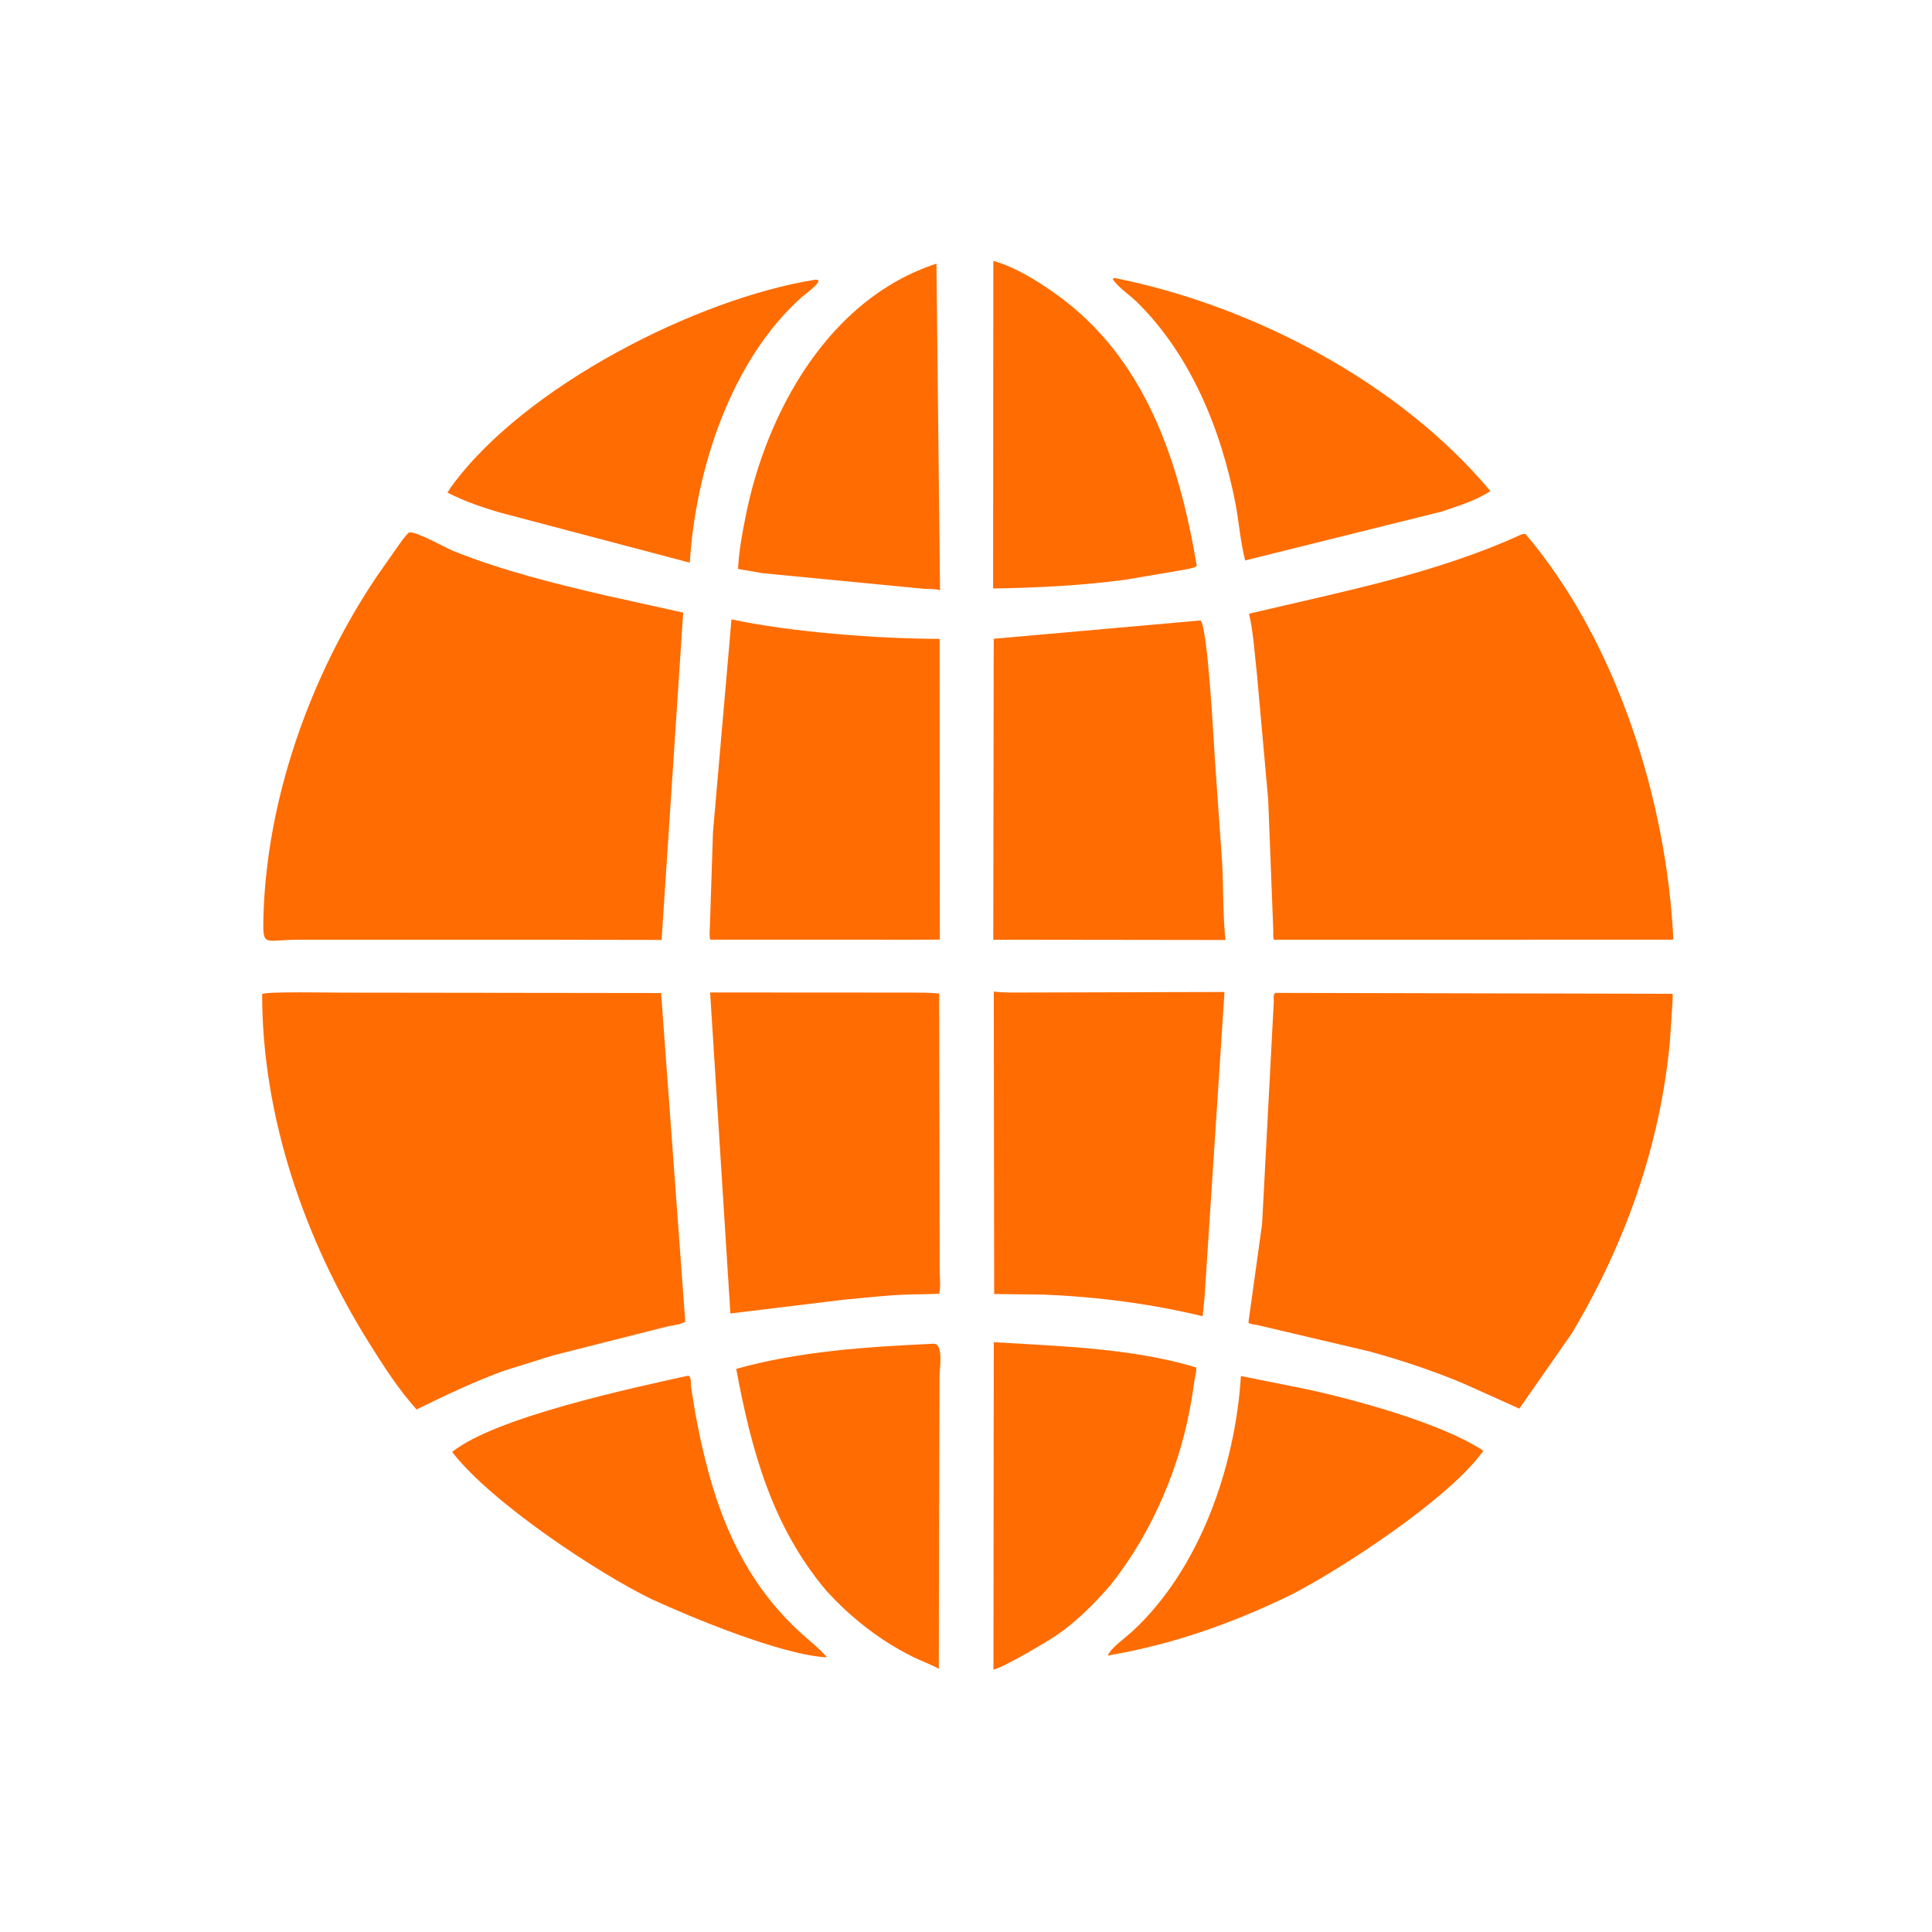
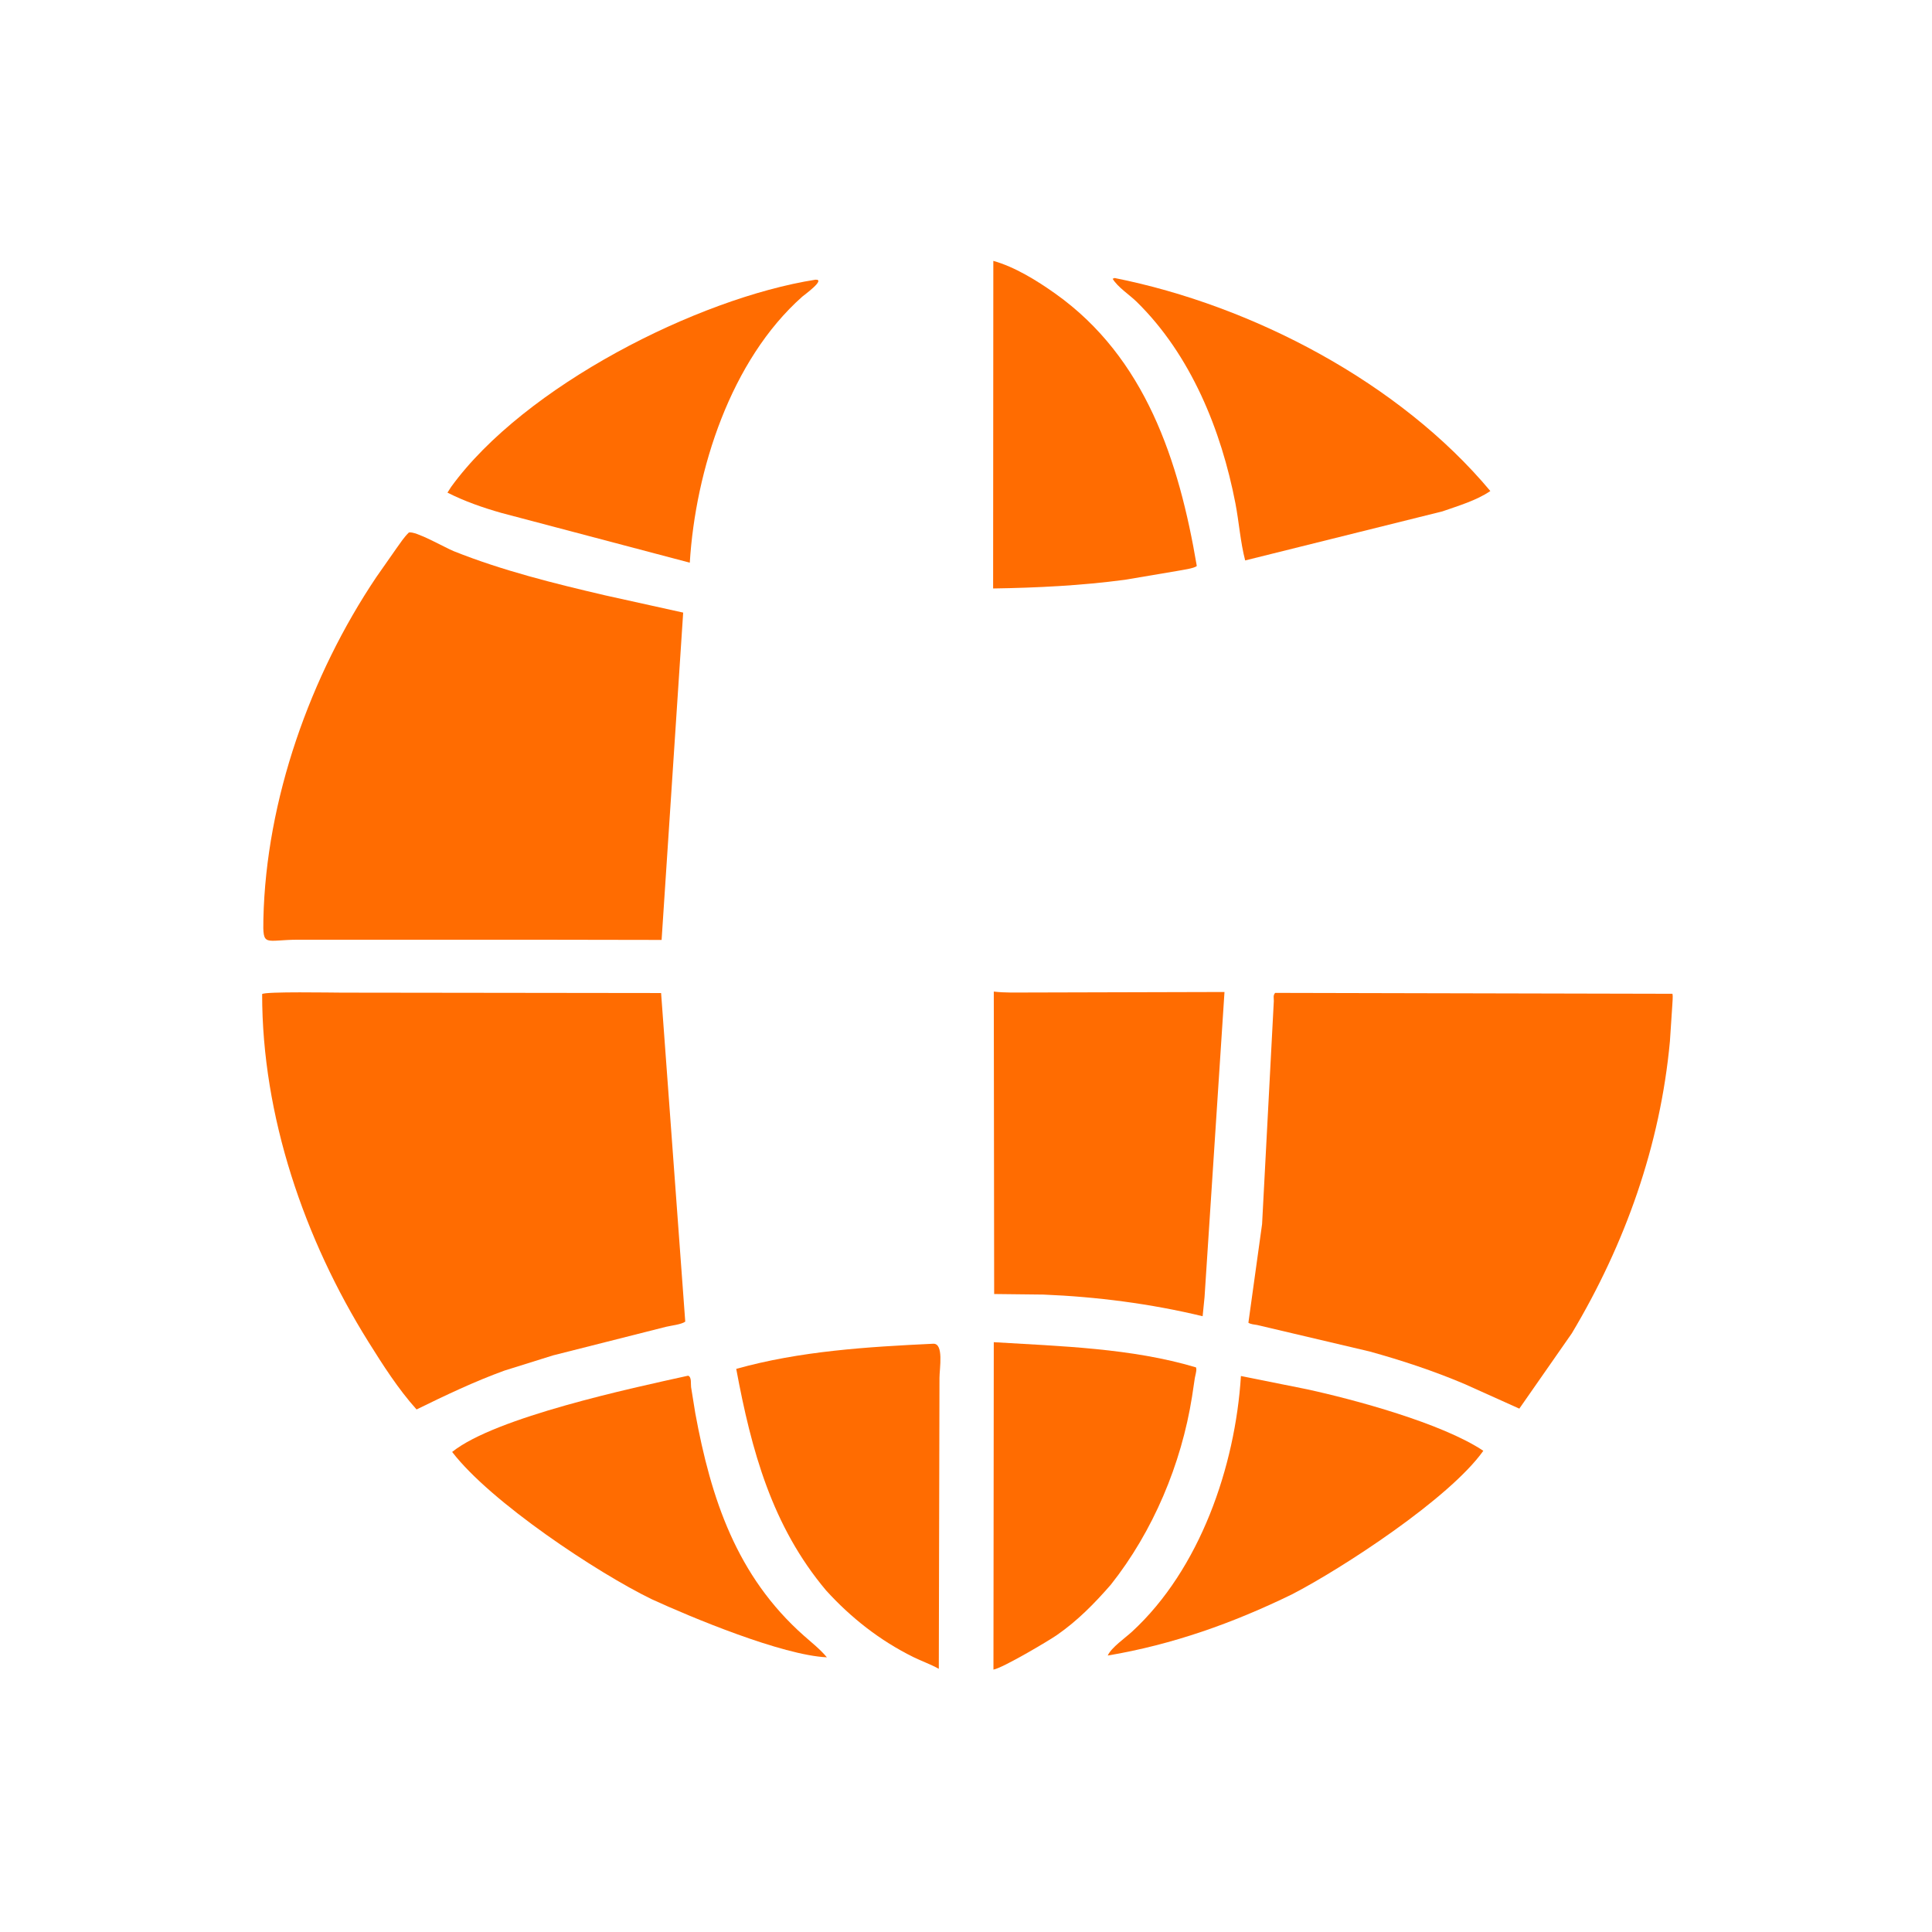
<svg xmlns="http://www.w3.org/2000/svg" version="1.1" style="display: block;" viewBox="0 0 2048 2048" width="640" height="640">
  <path transform="translate(0,0)" fill="rgb(255,108,1)" d="M 728.481 1458.5 L 729.596 1458.33 C 733.289 1459.9 732.106 1466.76 732.576 1470.43 L 737.033 1498.05 C 753.64 1588.32 780.695 1670.75 852.36 1734.09 C 860.668 1741.43 869.401 1748.29 876.544 1756.83 C 829.104 1754.61 732.628 1714.46 690.544 1695.1 C 633.055 1667.11 520.135 1592.36 479.295 1539.12 C 525.178 1502.26 670.708 1471.26 728.481 1458.5 z" />
  <path transform="translate(0,0)" fill="rgb(255,108,1)" d="M 1315.44 1458.63 L 1385.24 1472.65 C 1435.31 1483.5 1528.51 1508.6 1572.38 1537.91 C 1536.49 1588.52 1422.71 1662.61 1369.55 1690.08 C 1307.08 1720.52 1243.02 1743.36 1174.26 1754.94 C 1177.84 1746.61 1192.92 1736.16 1199.93 1729.71 C 1272 1663.43 1309.42 1554.52 1315.44 1458.63 z" />
  <path transform="translate(0,0)" fill="rgb(255,108,1)" d="M 864.361 296.5 C 875.891 295.847 852.244 312.853 850.398 314.492 C 774.625 381.731 737.275 498.224 731.202 596.468 L 531.588 543.748 C 512.066 538.22 492.458 531.397 474.332 522.201 L 478.218 516.133 C 555.696 409.3 739.761 316.105 864.361 296.5 z" />
  <path transform="translate(0,0)" fill="rgb(255,108,1)" d="M 1179.44 295.5 L 1181.56 294.7 C 1328.3 323.943 1484.06 405.939 1579.81 520.505 C 1565.14 530.557 1545.75 536.217 1529.07 542.064 L 1319.93 594.087 C 1314.84 574.595 1313.43 553.475 1309.6 533.594 C 1294.61 455.903 1262.33 376.249 1204.99 319.977 C 1197.29 312.424 1184.88 304.537 1179.44 295.5 z" />
  <path transform="translate(0,0)" fill="rgb(255,108,1)" d="M 989.129 1424.42 C 1000.75 1423.71 995.893 1450.67 995.888 1460.57 L 995.175 1769.02 C 986.634 1764.21 976.908 1760.89 968.011 1756.48 C 932.76 1739 902.119 1715.01 875.733 1685.97 C 818.279 1617.71 796.537 1537.51 780.437 1451.08 C 848.047 1432.12 919.358 1427.74 989.129 1424.42 z" />
  <path transform="translate(0,0)" fill="rgb(255,108,1)" d="M 1053.45 1422.77 C 1123.51 1427.04 1199.6 1429.02 1267.83 1449.49 L 1268.15 1451.08 C 1268.38 1453.73 1267.02 1457.98 1266.58 1460.68 L 1263.57 1480.72 C 1252.29 1551.96 1222.31 1623.34 1177.58 1679.76 C 1160.21 1699.76 1141.92 1718.34 1120.02 1733.46 C 1111.65 1739.23 1063.11 1768.11 1053.1 1769.84 L 1053.45 1422.77 z" />
  <path transform="translate(0,0)" fill="rgb(255,108,1)" d="M 1052.97 276.548 C 1075.78 282.918 1099.38 297.528 1118.82 311.361 C 1214.23 379.234 1249.84 488.665 1268.64 599.909 C 1266.49 602.509 1251.95 604.404 1248.04 605.194 L 1192.5 614.586 C 1146.09 620.761 1099.53 623.079 1052.75 623.806 L 1052.97 276.548 z" />
-   <path transform="translate(0,0)" fill="rgb(255,108,1)" d="M 992.652 279.5 L 996.464 625.728 C 991.483 623.963 984.324 624.551 978.907 624.115 L 808.739 607.649 L 782.344 603.131 C 783.269 584.285 786.764 565.641 790.439 547.161 C 812.478 436.35 878.853 316.475 992.652 279.5 z" />
-   <path transform="translate(0,0)" fill="rgb(255,108,1)" d="M 775.413 656.547 C 838.32 670.18 933.397 677.221 995.979 677.219 L 996.268 996.022 L 975.25 996.123 L 752.898 996.112 C 751.516 991.591 752.516 984.812 752.583 980.034 L 755.79 882.227 L 775.413 656.547 z" />
-   <path transform="translate(0,0)" fill="rgb(255,108,1)" d="M 752.768 1052.06 L 964.937 1052.18 C 975.092 1052.3 985.46 1052.06 995.546 1053.22 L 996.065 1345.28 C 996.072 1353.08 997.444 1364.03 995.599 1371.49 L 975.699 1371.99 C 948.481 1371.98 920.592 1375.34 893.5 1377.85 L 774.243 1392.34 L 752.768 1052.06 z" />
-   <path transform="translate(0,0)" fill="rgb(255,108,1)" d="M 1265.53 658.323 L 1272.5 657.641 C 1280.43 664.413 1286.76 789.646 1287.95 806.881 L 1295.55 915 C 1296.92 942.231 1296.19 969.219 1299.04 996.43 L 1086.24 996.146 L 1052.91 996.235 L 1053.4 677.127 L 1265.53 658.323 z" />
  <path transform="translate(0,0)" fill="rgb(255,108,1)" d="M 1053.46 1051.11 C 1065.11 1052.54 1077.4 1052.08 1089.49 1052.1 L 1298.01 1051.56 L 1276.86 1375.05 L 1274.84 1395.25 C 1219.69 1381.95 1162.64 1374.61 1105.96 1372.3 L 1053.85 1371.71 L 1053.46 1051.11 z" />
-   <path transform="translate(0,0)" fill="rgb(255,108,1)" d="M 1612.91 566.5 C 1614.36 566.067 1615.5 566.032 1617 565.971 C 1713.96 680.022 1766.68 848.65 1773.8 995.414 C 1772.59 996.583 1771.58 996.095 1770 996.095 L 1485.5 996.141 L 1350.43 996.14 C 1349.25 993.599 1349.76 989.623 1349.75 986.786 L 1344.36 847.898 L 1332.57 716.312 C 1330.02 694.582 1328.96 671.907 1324.04 650.593 C 1421.53 627.33 1521.23 608.449 1612.91 566.5 z" />
  <path transform="translate(0,0)" fill="rgb(255,108,1)" d="M 433.416 564.5 C 440.472 562.505 472.121 580.729 480.979 584.269 C 532.61 604.906 587.307 618.442 641.354 631.061 L 724.196 649.383 L 701.326 996.362 L 572.903 996.145 L 316.876 996.12 C 280.391 996.103 278.524 1004.8 279.202 974.201 C 282.006 847.786 329.012 715.88 398.816 611.914 L 420.327 581.163 C 424.467 575.459 428.309 569.395 433.416 564.5 z" />
  <path transform="translate(0,0)" fill="rgb(255,108,1)" d="M 1351.72 1052.5 L 1772.85 1053.45 C 1773.57 1056.73 1772.79 1061.93 1772.72 1065.37 L 1770.17 1103.91 C 1759.94 1214.19 1722.77 1318.68 1666.17 1413.41 L 1610.54 1493.21 L 1552.38 1467.06 C 1519.56 1453.17 1486.06 1442.1 1451.73 1432.6 L 1332.7 1404.57 C 1329.64 1403.99 1325.94 1403.87 1323.35 1402.16 L 1337.86 1297.62 L 1350.3 1061.19 C 1350.36 1057.64 1349.33 1055.25 1351.72 1052.5 z" />
  <path transform="translate(0,0)" fill="rgb(255,108,1)" d="M 362.584 1052.24 L 700.795 1052.66 L 726.392 1400.98 C 722.516 1403.98 711.223 1405.2 706.087 1406.45 L 586.276 1436.76 L 534.747 1452.88 C 502.784 1464.45 472.068 1479.16 441.576 1494.08 C 422.152 1472.48 405.889 1446.99 390.536 1422.41 C 322.66 1313.73 277.784 1183.1 277.886 1053.76 C 281.105 1050.9 352.408 1052.24 362.584 1052.24 z" />
</svg>